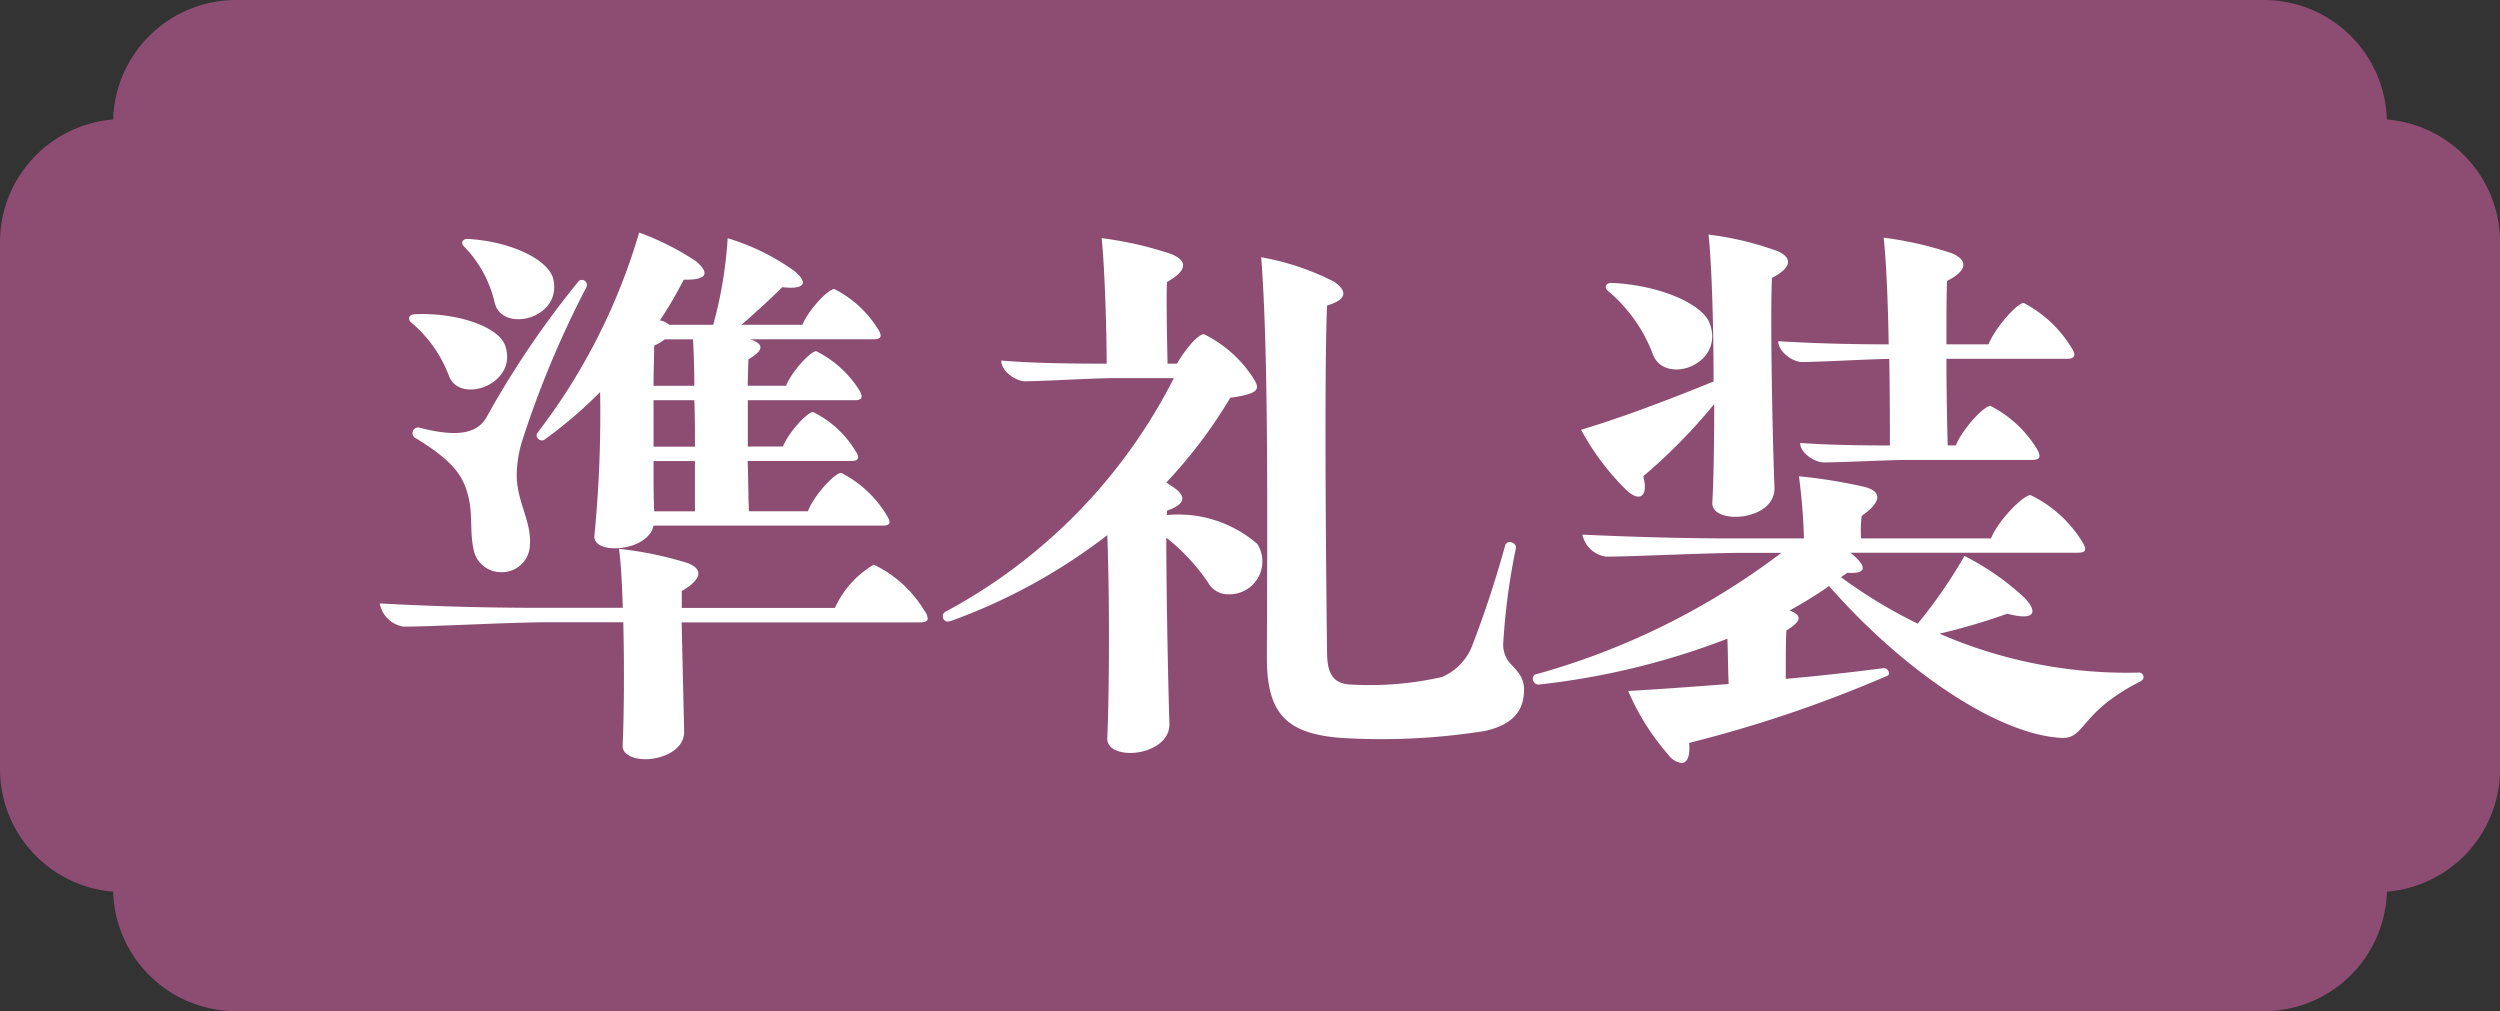
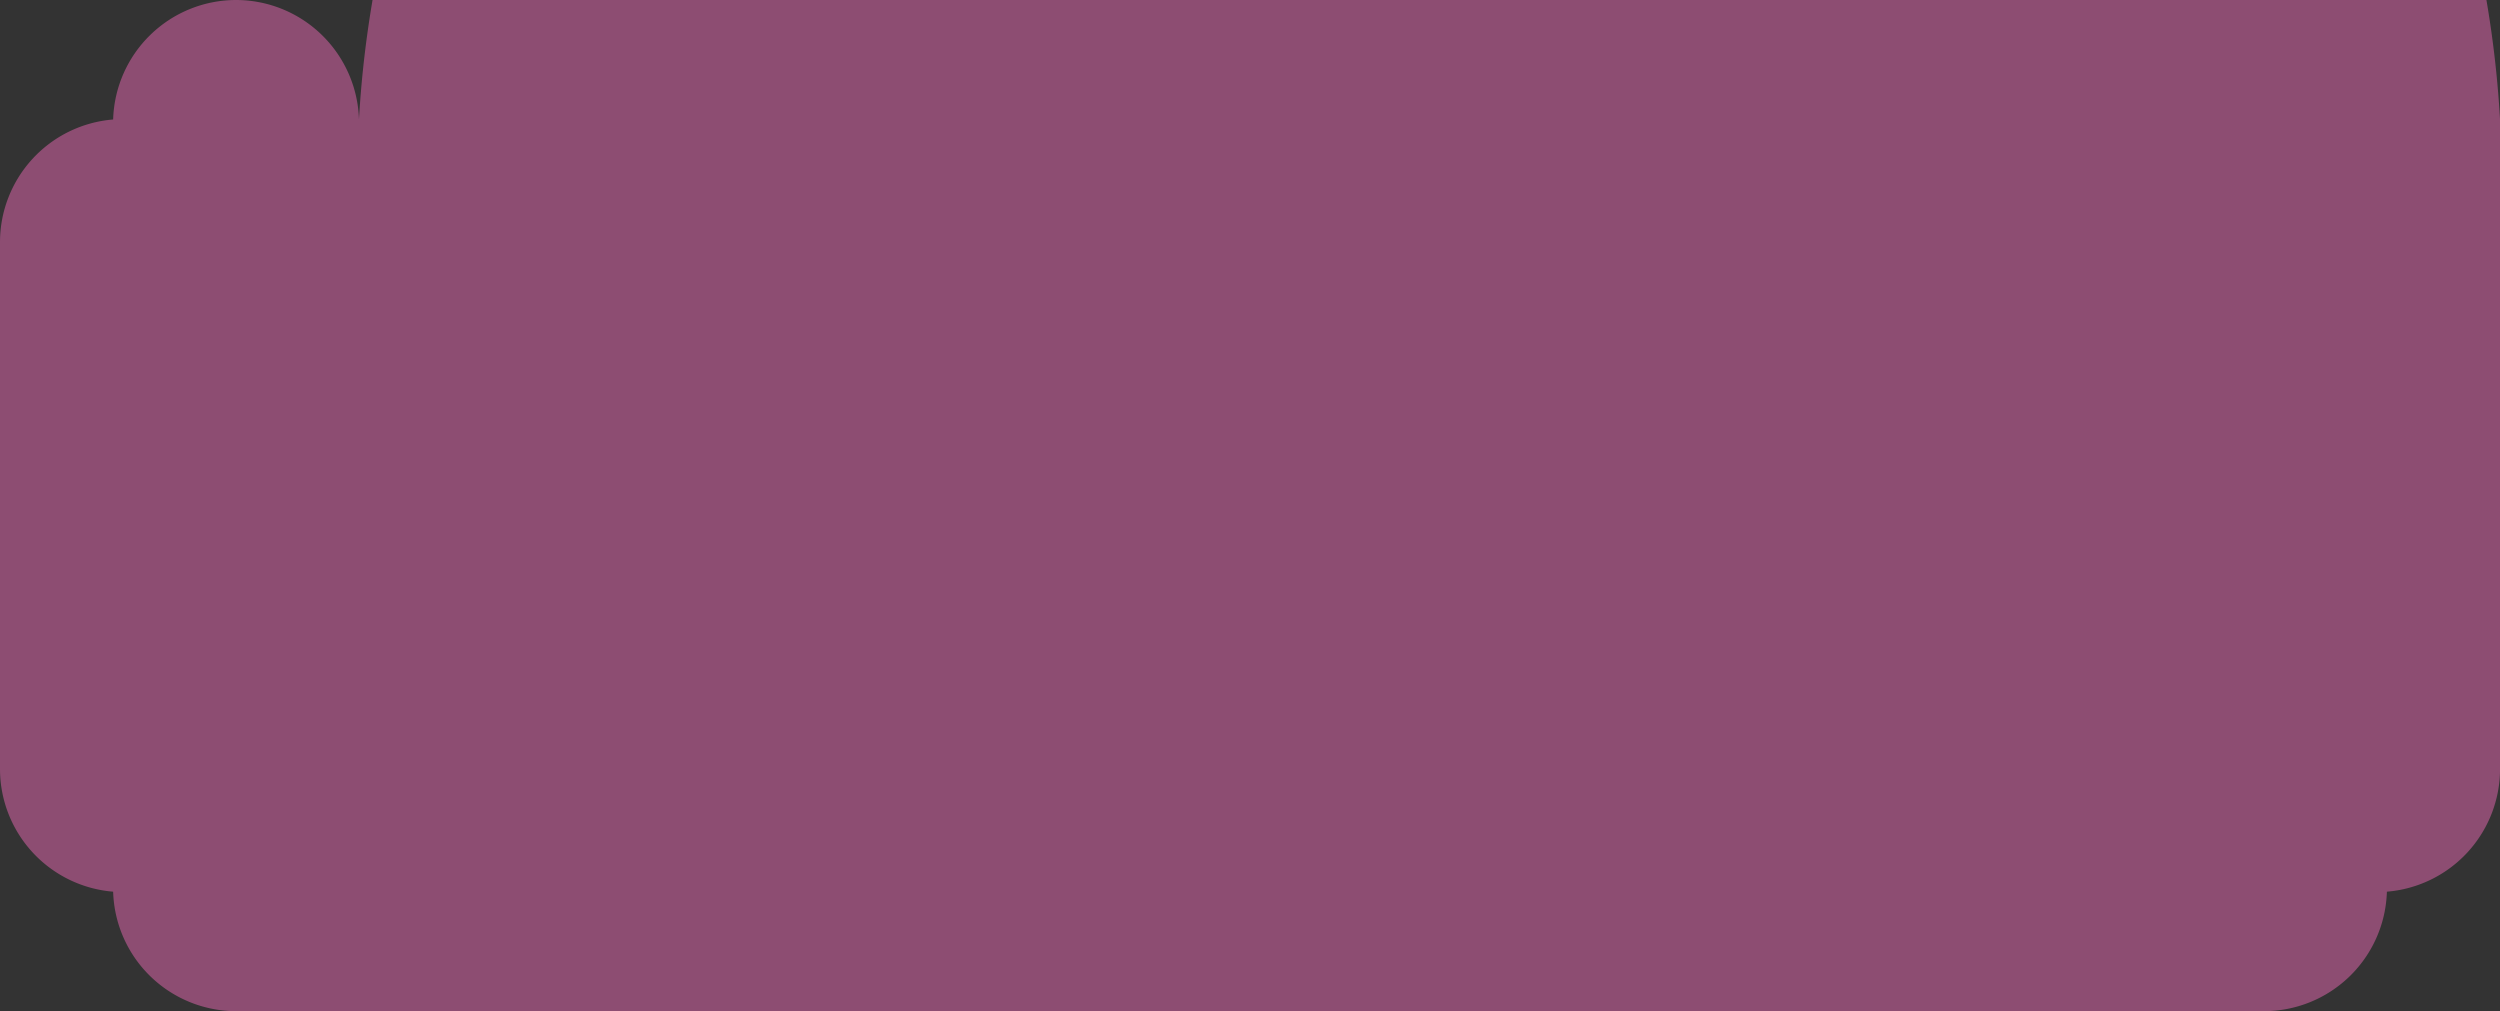
<svg xmlns="http://www.w3.org/2000/svg" width="71.699" height="29" viewBox="0 0 71.699 29">
  <rect x="0" y="0" width="71.699" height="29" fill="#333333" stroke="none" />
  <defs>
    <clipPath id="clip-path">
      <rect id="長方形_6454" data-name="長方形 6454" width="71.699" height="29" fill="none" />
    </clipPath>
  </defs>
  <g id="type_sub_cat03" transform="translate(-391.301 -7718)">
    <g id="type_sub_cat03-2" data-name="type_sub_cat03" transform="translate(391.301 7718)">
      <g id="グループ_6274" data-name="グループ 6274" transform="translate(0 0)" clip-path="url(#clip-path)">
-         <path id="パス_28586" data-name="パス 28586" d="M6.77,29a3.531,3.531,0,0,1-3.525-3.427A3.532,3.532,0,0,1,0,22.057V6.943A3.531,3.531,0,0,1,3.245,3.427,3.531,3.531,0,0,1,6.77,0H64.929a3.531,3.531,0,0,1,3.525,3.427A3.531,3.531,0,0,1,71.7,6.943V22.057a3.531,3.531,0,0,1-3.245,3.516A3.531,3.531,0,0,1,64.929,29Z" transform="translate(0 0)" fill="#8d4d72" />
+         <path id="パス_28586" data-name="パス 28586" d="M6.77,29a3.531,3.531,0,0,1-3.525-3.427A3.532,3.532,0,0,1,0,22.057V6.943A3.531,3.531,0,0,1,3.245,3.427,3.531,3.531,0,0,1,6.77,0a3.531,3.531,0,0,1,3.525,3.427A3.531,3.531,0,0,1,71.7,6.943V22.057a3.531,3.531,0,0,1-3.245,3.516A3.531,3.531,0,0,1,64.929,29Z" transform="translate(0 0)" fill="#8d4d72" />
      </g>
    </g>
-     <path id="パス_28759" data-name="パス 28759" d="M-20.088-8.388a12.643,12.643,0,0,0,1.6-1.368,35.976,35.976,0,0,1-.162,4.1c-.09.594,1.548.486,1.692-.27H-10.4c.234,0,.27-.072.126-.306a3.238,3.238,0,0,0-1.3-1.206c-.18,0-.774.63-.954,1.1H-14.22c-.018-.4-.018-.9-.036-1.44H-11.3c.234,0,.27-.09.126-.306a2.964,2.964,0,0,0-1.206-1.1c-.162,0-.7.576-.864.99h-1.008V-9.522h3.06c.234,0,.252-.09.126-.306a3.094,3.094,0,0,0-1.224-1.1c-.162,0-.7.576-.864.99h-1.1c0-.306.018-.558.018-.756.432-.252.468-.432.054-.576h3.528c.234,0,.27-.09.126-.306a3.136,3.136,0,0,0-1.242-1.134c-.18,0-.738.594-.918,1.026h-1.746c.414-.36.864-.774,1.17-1.08.63.072.774-.108.342-.468a6.506,6.506,0,0,0-1.908-.936,12.136,12.136,0,0,1-.414,2.484h-1.26a.54.54,0,0,0-.27-.126,11.537,11.537,0,0,0,.684-1.17c.666.018.756-.18.36-.522a7.673,7.673,0,0,0-1.638-.828,17.481,17.481,0,0,1-2.916,5.742C-20.376-8.46-20.2-8.316-20.088-8.388Zm-2.286-5.526a3.4,3.4,0,0,1,.864,1.6c.216.882,1.962.45,1.674-.7-.144-.54-1.206-1.062-2.448-1.134C-22.446-14.148-22.5-14.022-22.374-13.914ZM-23.652-8.73a.162.162,0,0,0-.108.306c1.206.738,1.4,1.188,1.53,1.836.072.45.018.918.108,1.314a.8.8,0,0,0,.81.684.8.8,0,0,0,.81-.774c.054-.684-.378-1.242-.378-2.016a3.481,3.481,0,0,1,.144-.936,28.39,28.39,0,0,1,1.854-4.446.144.144,0,0,0-.216-.18,26.242,26.242,0,0,0-2.646,3.906C-22-8.586-22.536-8.442-23.652-8.73Zm-.234-3.006a3.733,3.733,0,0,1,1.062,1.512c.306.846,2.034.234,1.6-.9-.216-.5-1.332-.918-2.592-.864C-23.994-11.97-24.012-11.826-23.886-11.736Zm6.93,1.8c0-.414.018-.81.018-1.152a1.525,1.525,0,0,0,.306-.18h.81c.018.378.036.828.036,1.332Zm0,.414h1.17c.018.432.018.9.018,1.332h-1.188Zm.018,3.186c-.018-.4-.018-.9-.018-1.44h1.188v1.44ZM-9.18-3.474a3.416,3.416,0,0,0-1.458-1.332,2.747,2.747,0,0,0-1.116,1.242h-4.392V-4.05c.558-.324.648-.63.144-.81a10.556,10.556,0,0,0-1.944-.4c.054.4.09,1.008.108,1.692H-20.2c-1.764,0-3.312-.054-4.608-.126a.822.822,0,0,0,.684.666c.792,0,3.078-.126,4.14-.126h2.16c.036,1.314.018,2.79-.018,3.528-.018.252.288.4.648.4.5,0,1.134-.27,1.116-.81l-.072-3.114h6.84q.216,0,.216-.108A.384.384,0,0,0-9.18-3.474Zm6.948-2.88c.522-.18.594-.414.144-.7l-.162-.108A13.9,13.9,0,0,0-.414-9.594c.828-.108.846-.252.684-.522a3.544,3.544,0,0,0-1.44-1.3c-.18,0-.558.468-.774.846h-.27c-.018-.774-.036-1.926-.018-2.34.54-.306.648-.594.108-.81a10.422,10.422,0,0,0-1.98-.45c.09.846.144,2.718.144,3.6-1.17,0-2.178-.018-3.024-.09,0,.306.414.594.684.594.522,0,1.944-.09,2.61-.09h1.656A15.589,15.589,0,0,1-8.55-3.474c-.108.054-.108.108-.108.144,0,.126.09.18.216.144a16.518,16.518,0,0,0,4.5-2.466c.072,1.926.054,4.59,0,5.814-.018.288.288.432.666.432.5,0,1.134-.288,1.116-.846C-2.2-1.44-2.25-4.05-2.25-5.58a5.7,5.7,0,0,1,1.206,1.3.649.649,0,0,0,.576.324A.942.942,0,0,0,.36-5.4a3.457,3.457,0,0,0-2.592-.828Zm9.81,4.338a.809.809,0,0,1-.162-.576,18.464,18.464,0,0,1,.36-2.682c.018-.108-.09-.18-.18-.18a.135.135,0,0,0-.126.09,30.466,30.466,0,0,1-.954,2.9,1.6,1.6,0,0,1-.864.882,9.417,9.417,0,0,1-2.592.216c-.54-.018-.7-.324-.7-.954-.018-1.476-.09-7.794,0-9.918.5-.144.648-.378.2-.684a7.443,7.443,0,0,0-2.088-.7c.2,2.61.18,6.912.162,11.484,0,1.584.54,2.178,2.124,2.3a18.827,18.827,0,0,0,4.14-.2C7.668-.216,8.01-.594,8.01-1.224,8.01-1.62,7.758-1.8,7.578-2.016ZM10.89-7c.414.432.7.27.54-.342a15.883,15.883,0,0,0,2.034-2.07c0,1.134-.018,2.178-.054,2.826s1.818.54,1.782-.432c-.054-1.368-.126-4.842-.072-6.012.558-.288.612-.576.144-.774a8.975,8.975,0,0,0-1.962-.468c.09.864.144,2.574.144,4.212-1.1.45-2.538,1.008-3.8,1.386A7.22,7.22,0,0,0,10.89-7Zm4.41-4.212c0,.288.4.594.684.594.486,0,1.728-.072,2.5-.09.018.972.018,1.89.018,2.484-.972,0-1.818-.018-2.574-.072,0,.288.414.558.684.558.5,0,1.854-.072,2.466-.072h3.51c.234,0,.252-.108.126-.324A3.352,3.352,0,0,0,21.384-9.36c-.18,0-.792.648-.99,1.134H20.16c-.018-.648-.036-1.6-.036-2.484H23.58c.234,0,.27-.108.126-.324a3.494,3.494,0,0,0-1.368-1.278c-.18,0-.81.7-1.008,1.188H20.124c0-.774,0-1.458.018-1.818.558-.288.63-.576.144-.792a10.216,10.216,0,0,0-1.962-.45c.072.666.126,1.872.144,3.06C17.262-11.124,16.182-11.16,15.3-11.214Zm-4.878-1.44a4.377,4.377,0,0,1,1.278,1.8c.324.918,2.07.324,1.638-.864-.2-.576-1.476-1.116-2.826-1.17C10.35-12.888,10.3-12.744,10.422-12.654ZM25.632-1.71a13.494,13.494,0,0,1-5.706-1.116A18.141,18.141,0,0,0,21.87-3.4c.738.2.918,0,.5-.45a7.608,7.608,0,0,0-1.728-1.206A14.122,14.122,0,0,1,19.3-3.114a14.27,14.27,0,0,1-2.2-1.332l.18-.126c.576.036.576-.18.09-.576h6.516c.252,0,.27-.09.126-.324A3.534,3.534,0,0,0,22.536-6.8c-.216,0-.936.738-1.134,1.242H17.676a3.481,3.481,0,0,1,.018-.648c.522-.36.63-.684.09-.828a14.838,14.838,0,0,0-1.89-.306,17.25,17.25,0,0,1,.144,1.782H14.022c-1.656,0-3.114-.054-4.338-.108a.8.8,0,0,0,.684.63c.756,0,2.9-.108,3.888-.108H15.39A20.875,20.875,0,0,1,8.334-1.656a.121.121,0,0,0-.072.126.166.166,0,0,0,.18.162,21.546,21.546,0,0,0,5.4-1.314c.018.45.018.9.036,1.3-.954.072-1.926.144-2.88.2A6.841,6.841,0,0,0,12.15.648a.557.557,0,0,0,.378.234c.162,0,.252-.2.216-.576A37,37,0,0,0,18.432-1.62c.09-.036.036-.234-.126-.216-.828.108-1.782.216-2.79.306,0-.522,0-1.08.018-1.386.432-.27.468-.432.09-.576a11.973,11.973,0,0,0,1.134-.7C18.936-1.71,21.636.072,23.418.162c.7.036.5-.72,2.268-1.62.072-.036.09-.072.09-.126A.128.128,0,0,0,25.632-1.71Z" transform="translate(427 7739)" fill="#fff" />
  </g>
</svg>